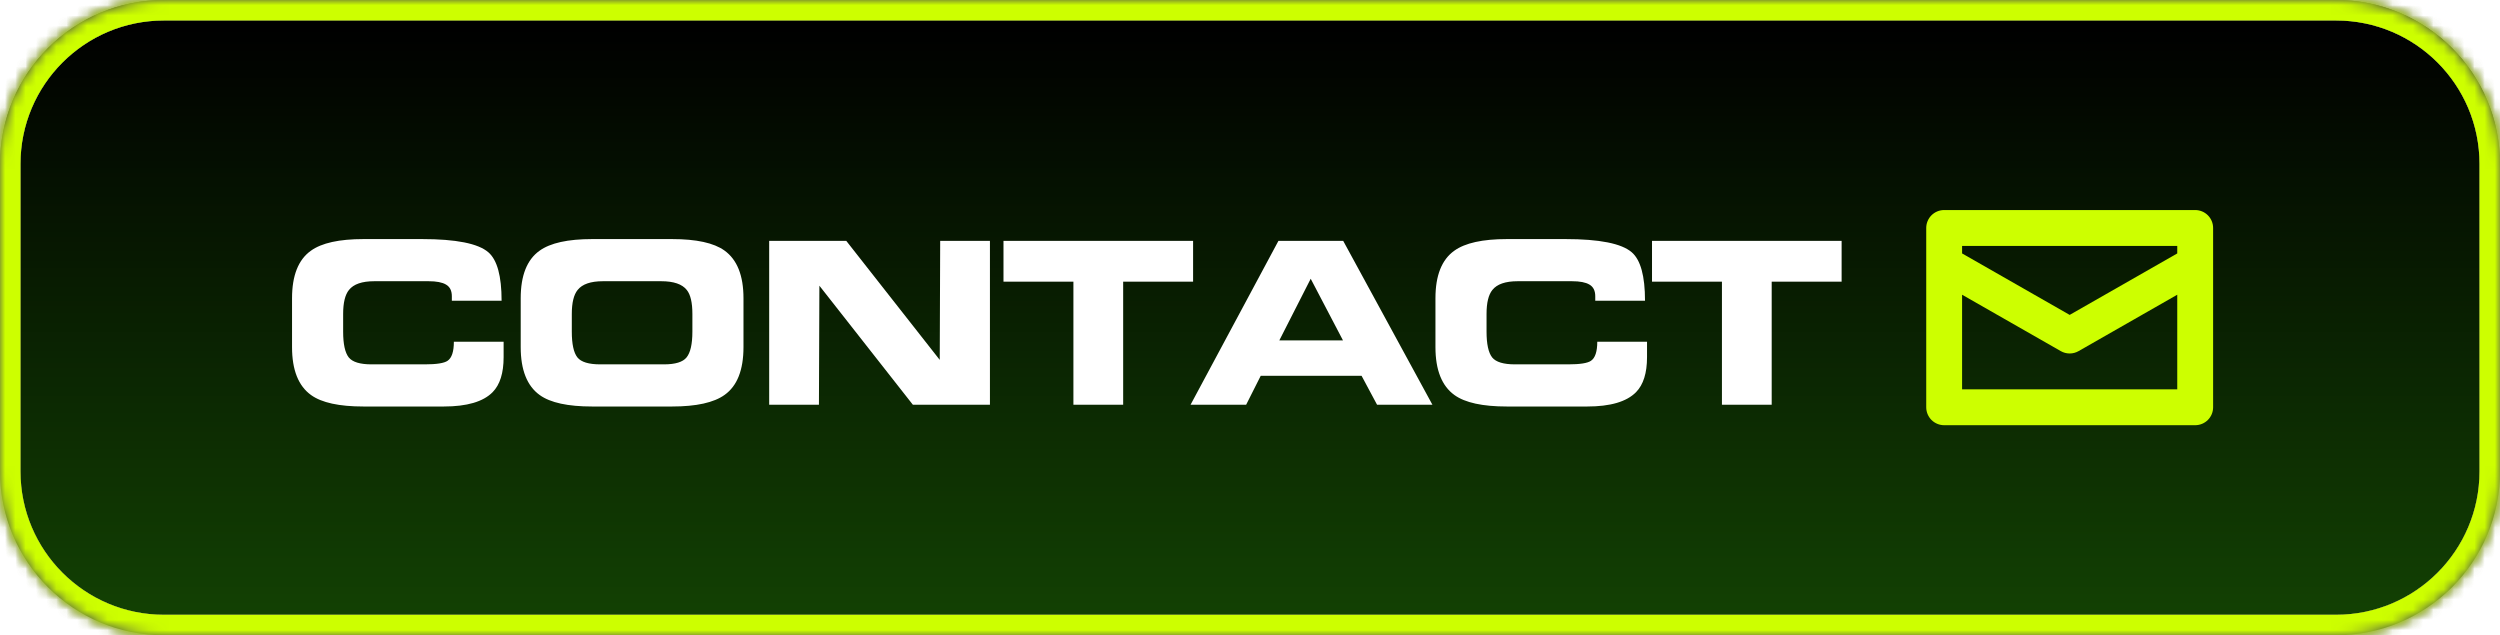
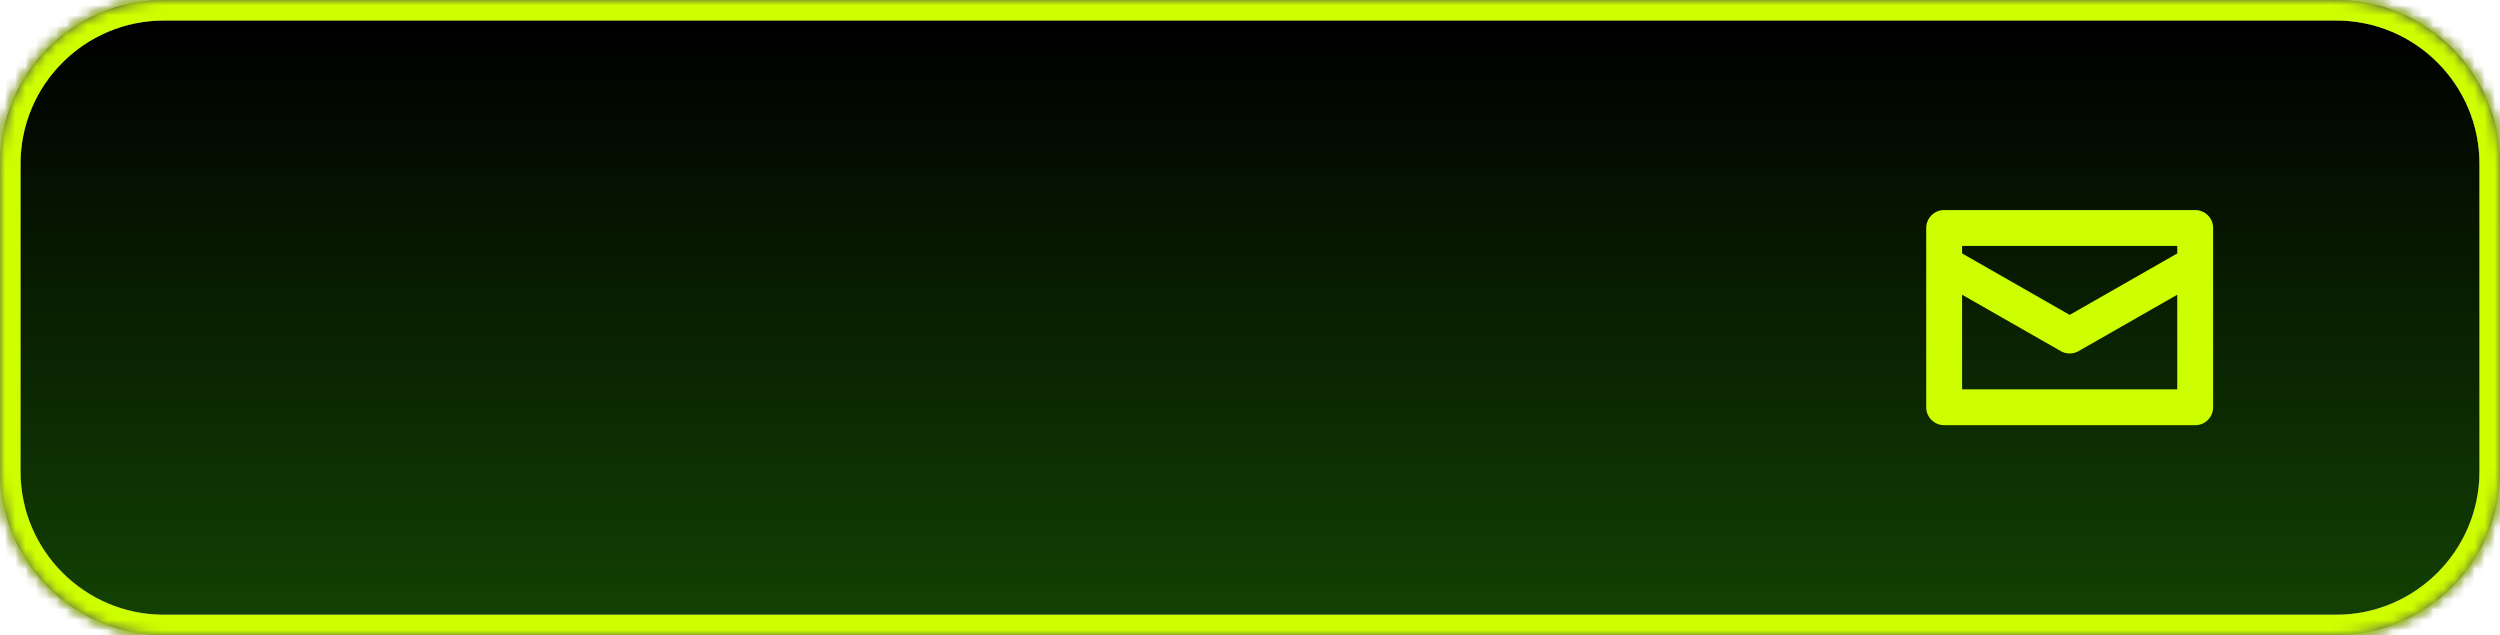
<svg xmlns="http://www.w3.org/2000/svg" width="244" height="62" viewBox="0 0 244 62" fill="none">
  <g style="mix-blend-mode:screen">
    <mask id="path-1-inside-1_1061_14312" fill="white">
      <path d="M1.42011e-08 16C6.35804e-09 7.163 7.163 0 16 0L228 0C236.837 0 244 7.163 244 16L244 46C244 54.837 236.837 62 228 62L16 62C7.163 62 4.86711e-08 54.837 4.08281e-08 46L1.42011e-08 16Z" />
    </mask>
    <path d="M1.42011e-08 16C6.35804e-09 7.163 7.163 0 16 0L228 0C236.837 0 244 7.163 244 16L244 46C244 54.837 236.837 62 228 62L16 62C7.163 62 4.86711e-08 54.837 4.08281e-08 46L1.42011e-08 16Z" fill="url(#pattern0_1061_14312)" />
    <path d="M1.42011e-08 16C6.35804e-09 7.163 7.163 0 16 0L228 0C236.837 0 244 7.163 244 16L244 46C244 54.837 236.837 62 228 62L16 62C7.163 62 4.86711e-08 54.837 4.08281e-08 46L1.42011e-08 16Z" fill="url(#paint0_linear_1061_14312)" />
    <path d="M16 0L16 2L228 2L228 0L228 -2L16 -2L16 0ZM244 16H242L242 46L244 46H246L246 16H244ZM228 62L228 60L16 60L16 62L16 64L228 64L228 62ZM4.08281e-08 46H2L2 16H1.42011e-08H-2L-2 46H4.08281e-08ZM16 62L16 60C8.268 60 2 53.732 2 46H4.08281e-08H-2C-2 55.941 6.059 64 16 64L16 62ZM244 46L242 46C242 53.732 235.732 60 228 60L228 62L228 64C237.941 64 246 55.941 246 46H244ZM228 0L228 2C235.732 2 242 8.268 242 16H244H246C246 6.059 237.941 -2 228 -2L228 0ZM16 0L16 -2C6.059 -2 -2 6.059 -2 16H1.42011e-08H2C2 8.268 8.268 2 16 2L16 0Z" fill="#969699" mask="url(#path-1-inside-1_1061_14312)" />
    <path d="M16 0L16 2L228 2L228 0L228 -2L16 -2L16 0ZM244 16H242L242 46L244 46H246L246 16H244ZM228 62L228 60L16 60L16 62L16 64L228 64L228 62ZM4.08281e-08 46H2L2 16H1.42011e-08H-2L-2 46H4.08281e-08ZM16 62L16 60C8.268 60 2 53.732 2 46H4.08281e-08H-2C-2 55.941 6.059 64 16 64L16 62ZM244 46L242 46C242 53.732 235.732 60 228 60L228 62L228 64C237.941 64 246 55.941 246 46H244ZM228 0L228 2C235.732 2 242 8.268 242 16H244H246C246 6.059 237.941 -2 228 -2L228 0ZM16 0L16 -2C6.059 -2 -2 6.059 -2 16H1.42011e-08H2C2 8.268 8.268 2 16 2L16 0Z" fill="#3D3D40" mask="url(#path-1-inside-1_1061_14312)" />
    <path d="M16 0L16 2L228 2L228 0L228 -2L16 -2L16 0ZM244 16H242L242 46L244 46H246L246 16H244ZM228 62L228 60L16 60L16 62L16 64L228 64L228 62ZM4.08281e-08 46H2L2 16H1.42011e-08H-2L-2 46H4.08281e-08ZM16 62L16 60C8.268 60 2 53.732 2 46H4.08281e-08H-2C-2 55.941 6.059 64 16 64L16 62ZM244 46L242 46C242 53.732 235.732 60 228 60L228 62L228 64C237.941 64 246 55.941 246 46H244ZM228 0L228 2C235.732 2 242 8.268 242 16H244H246C246 6.059 237.941 -2 228 -2L228 0ZM16 0L16 -2C6.059 -2 -2 6.059 -2 16H1.42011e-08H2C2 8.268 8.268 2 16 2L16 0Z" fill="#CDFF00" mask="url(#path-1-inside-1_1061_14312)" />
-     <path d="M35.481 23.334H41.191C44.516 23.334 46.674 23.765 47.666 24.625C48.526 25.369 48.956 26.944 48.956 29.35H44.1L44.1 28.913C44.1 28.373 43.91 27.994 43.531 27.775C43.167 27.556 42.598 27.447 41.825 27.447L36.531 27.447C35.335 27.447 34.511 27.731 34.059 28.3C33.68 28.767 33.491 29.547 33.491 30.641L33.491 32.369C33.491 33.579 33.673 34.418 34.038 34.884C34.402 35.337 35.146 35.562 36.269 35.562H41.453C42.605 35.562 43.349 35.446 43.684 35.212C44.093 34.935 44.297 34.316 44.297 33.353L49.153 33.353L49.153 34.862C49.153 36.408 48.796 37.546 48.081 38.275C47.163 39.208 45.573 39.675 43.312 39.675H35.481C33.104 39.675 31.398 39.303 30.363 38.559C29.123 37.67 28.503 36.109 28.503 33.878L28.503 29.109C28.503 26.893 29.116 25.347 30.341 24.472C31.391 23.713 33.104 23.334 35.481 23.334ZM57.799 23.334L65.586 23.334C67.963 23.334 69.67 23.706 70.705 24.45C71.945 25.34 72.564 26.893 72.564 29.109L72.564 33.878C72.564 36.109 71.952 37.663 70.727 38.538C69.677 39.296 67.963 39.675 65.586 39.675H57.799C55.422 39.675 53.715 39.303 52.68 38.559C51.441 37.67 50.821 36.109 50.821 33.878L50.821 29.109C50.821 26.893 51.433 25.347 52.658 24.472C53.708 23.713 55.422 23.334 57.799 23.334ZM58.586 35.562H64.799C65.907 35.562 66.644 35.337 67.008 34.884C67.387 34.418 67.577 33.579 67.577 32.369L67.577 30.641C67.577 29.532 67.395 28.752 67.03 28.3C66.578 27.731 65.747 27.447 64.536 27.447L58.849 27.447C57.653 27.447 56.829 27.731 56.377 28.3C55.998 28.767 55.808 29.547 55.808 30.641L55.808 32.369C55.808 33.579 55.99 34.418 56.355 34.884C56.72 35.337 57.464 35.562 58.586 35.562ZM82.597 23.509L91.719 35.125L91.762 23.509H96.618L96.618 39.5H89.094L79.972 27.884L79.928 39.5H75.072L75.072 23.509L82.597 23.509ZM116.446 23.509L116.446 27.491H109.621L109.621 39.5H104.765L104.765 27.491L97.94 27.491L97.94 23.509L116.446 23.509ZM131.097 23.509L139.803 39.5H134.4L132.89 36.678H123.047L121.625 39.5H116.2L124.775 23.509L131.097 23.509ZM131.075 33.222L127.925 27.206L124.862 33.222H131.075ZM147.078 23.334H152.787C156.112 23.334 158.271 23.765 159.262 24.625C160.123 25.369 160.553 26.944 160.553 29.35H155.697L155.697 28.913C155.697 28.373 155.507 27.994 155.128 27.775C154.763 27.556 154.195 27.447 153.422 27.447L148.128 27.447C146.932 27.447 146.108 27.731 145.656 28.3C145.277 28.767 145.087 29.547 145.087 30.641L145.087 32.369C145.087 33.579 145.27 34.418 145.634 34.884C145.999 35.337 146.743 35.562 147.865 35.562H153.05C154.202 35.562 154.946 35.446 155.281 35.212C155.689 34.935 155.894 34.316 155.894 33.353H160.75L160.75 34.862C160.75 36.408 160.393 37.546 159.678 38.275C158.759 39.208 157.17 39.675 154.909 39.675H147.078C144.701 39.675 142.995 39.303 141.959 38.559C140.72 37.67 140.1 36.109 140.1 33.878L140.1 29.109C140.1 26.893 140.712 25.347 141.937 24.472C142.987 23.713 144.701 23.334 147.078 23.334ZM179.742 23.509L179.742 27.491L172.917 27.491L172.917 39.5H168.061L168.061 27.491H161.236L161.236 23.509L179.742 23.509Z" fill="white" />
    <path d="M214.25 20.5L189.75 20.5C189.52 20.5 189.293 20.545 189.08 20.633C188.868 20.721 188.675 20.85 188.512 21.012C188.35 21.175 188.221 21.368 188.133 21.58C188.045 21.793 188 22.02 188 22.25L188 39.75C188 39.98 188.045 40.208 188.133 40.42C188.221 40.632 188.35 40.825 188.512 40.988C188.675 41.15 188.868 41.279 189.08 41.367C189.293 41.455 189.52 41.5 189.75 41.5L214.25 41.5C214.48 41.5 214.707 41.455 214.92 41.367C215.132 41.279 215.325 41.15 215.488 40.988C215.65 40.825 215.779 40.632 215.867 40.42C215.955 40.208 216 39.98 216 39.75L216 22.25C216 22.02 215.955 21.793 215.867 21.58C215.779 21.368 215.65 21.175 215.488 21.012C215.325 20.85 215.132 20.721 214.92 20.633C214.707 20.545 214.48 20.5 214.25 20.5ZM212.5 24L212.5 24.735L202 30.735L191.5 24.735L191.5 24L212.5 24ZM191.5 38L191.5 28.765L201.132 34.269C201.396 34.42 201.695 34.5 202 34.5C202.305 34.5 202.604 34.42 202.868 34.269L212.5 28.765L212.5 38L191.5 38Z" fill="#CDFF00" />
  </g>
  <defs>
    <linearGradient id="paint0_linear_1061_14312" x1="122" y1="2.818" x2="122" y2="62" gradientUnits="userSpaceOnUse">
      <stop />
      <stop offset="1" stop-opacity="0" />
    </linearGradient>
    <pattern id="pattern0_1061_14312" patternUnits="userSpaceOnUse" patternTransform="matrix(289.895 0 2.27217e-08 25.6 -22.948 18.2)" preserveAspectRatio="none" viewBox="-0 0 362.368 32" width="1" height="1">
      <g id="pattern0_1061_14312_inner">
        <path d="M362.368 0L362.368 20C362.368 26.627 356.996 32 350.368 32L12.368 32C5.741 32 0.368 26.627 0.368 20L0.368 -1.58235e-05L362.368 0Z" fill="#101400" />
        <path d="M113.741 21.333L103.373 21.333L103.373 32L113.741 32L113.741 21.333Z" fill="#3D4D00" />
        <path d="M103.373 10.667L93.004 10.667L93.004 21.334L103.373 21.333L103.373 10.667Z" fill="#3D4D00" />
        <path d="M93.004 21.334L82.636 21.333L82.636 32L93.005 32L93.004 21.334Z" fill="#3D4D00" />
        <path d="M82.709 10.667L72.34 10.667L72.34 21.334L82.709 21.334L82.709 10.667Z" fill="#3D4D00" />
-         <path d="M103.373 -1.1321e-05L93.004 -1.1321e-05L93.004 10.667L103.373 10.667L103.373 -1.1321e-05Z" fill="#3D4D00" />
-         <path d="M82.636 21.333L72.267 21.333L72.267 32L82.636 32L82.636 21.333Z" fill="#3D4D00" />
        <path d="M72.267 -1.26807e-05L61.899 -1.26807e-05L61.899 10.667L72.267 10.667L72.267 -1.26807e-05Z" fill="#3D4D00" />
        <path d="M72.267 21.333L61.899 21.333L61.899 32L72.267 32L72.267 21.333Z" fill="#3D4D00" />
        <path d="M61.899 10.667L51.53 10.667L51.53 21.334L61.899 21.333L61.899 10.667Z" fill="#3D4D00" />
        <path d="M10.368 10.667L-0 10.667L-0 21.334L10.368 21.334L10.368 10.667Z" fill="#3D4D00" />
        <path d="M61.899 -1.26807e-05L51.53 -1.31339e-05L51.53 10.667L61.899 10.667L61.899 -1.26807e-05Z" fill="#3D4D00" />
        <path d="M10.368 -1.53864e-05L-0 -1.53864e-05L-0 10.667L10.368 10.667L10.368 -1.53864e-05Z" fill="#3D4D00" />
        <path d="M144.847 21.333L134.479 21.333L134.479 32L144.847 32L144.847 21.333Z" fill="#3D4D00" />
        <path d="M134.478 10.667L124.11 10.667L124.11 21.334L134.479 21.333L134.478 10.667Z" fill="#3D4D00" />
        <path d="M124.11 21.334L113.741 21.333L113.741 32L124.11 32L124.11 21.334Z" fill="#3D4D00" />
        <path d="M124.11 10.667L113.741 10.667L113.741 21.333L124.11 21.334L124.11 10.667Z" fill="#3D4D00" />
        <path d="M144.847 -9.50812e-06L134.479 -9.50812e-06L134.478 10.667L144.847 10.667L144.847 -9.50812e-06Z" fill="#3D4D00" />
        <path d="M175.952 -8.14847e-06L165.584 -8.14846e-06L165.584 10.667L175.952 10.667L175.952 -8.14847e-06Z" fill="#3D4D00" />
        <path d="M175.952 21.333L165.584 21.333L165.584 32L175.952 32L175.952 21.333Z" fill="#3D4D00" />
        <path d="M165.584 21.333L155.216 21.333L155.216 32L165.584 32L165.584 21.333Z" fill="#3D4D00" />
        <path d="M155.216 10.667L144.847 10.667L144.847 21.333L155.216 21.333L155.216 10.667Z" fill="#3D4D00" />
        <path d="M207.059 21.333L196.69 21.333L196.69 32L207.059 32L207.059 21.333Z" fill="#3D4D00" />
        <path d="M196.69 10.667L186.321 10.667L186.321 21.334L196.69 21.333L196.69 10.667Z" fill="#3D4D00" />
        <path d="M186.321 21.334L175.952 21.333L175.952 32L186.321 32L186.321 21.334Z" fill="#3D4D00" />
-         <path d="M186.321 10.667L175.952 10.667L175.952 21.333L186.321 21.334L186.321 10.667Z" fill="#3D4D00" />
        <path d="M196.69 -7.242e-06L186.321 -7.242e-06L186.321 10.667L196.69 10.667L196.69 -7.242e-06Z" fill="#3D4D00" />
-         <path d="M238.164 21.333L227.796 21.333L227.796 32L238.164 32L238.164 21.333Z" fill="#3D4D00" />
        <path d="M227.796 10.667L217.427 10.667L217.427 21.334L227.796 21.333L227.796 10.667Z" fill="#3D4D00" />
-         <path d="M217.427 -6.33557e-06L207.058 -6.33557e-06L207.058 10.667L217.427 10.667L217.427 -6.33557e-06Z" fill="#3D4D00" />
+         <path d="M217.427 -6.33557e-06L207.058 -6.33557e-06L207.058 10.667L217.427 10.667Z" fill="#3D4D00" />
        <path d="M217.427 10.667L207.058 10.667L207.059 21.333L217.427 21.334L217.427 10.667Z" fill="#3D4D00" />
        <path d="M248.533 -4.9759e-06L238.164 -4.9759e-06L238.164 10.667L248.533 10.667L248.533 -4.9759e-06Z" fill="#3D4D00" />
        <path d="M269.269 -4.06946e-06L258.901 -4.06946e-06L258.901 10.667L269.269 10.667L269.269 -4.06946e-06Z" fill="#3D4D00" />
        <path d="M269.269 10.667L258.901 10.667L258.901 21.334L269.269 21.334L269.269 10.667Z" fill="#3D4D00" />
        <path d="M258.901 21.334L248.533 21.333L248.533 32L258.901 32L258.901 21.334Z" fill="#3D4D00" />
        <path d="M248.533 10.667L238.164 10.667L238.164 21.333L248.533 21.333L248.533 10.667Z" fill="#3D4D00" />
        <path d="M300.157 21.333L289.788 21.333L289.788 32L300.157 32L300.157 21.333Z" fill="#3D4D00" />
        <path d="M289.789 10.667L279.42 10.667L279.42 21.334L289.788 21.333L289.789 10.667Z" fill="#3D4D00" />
        <path d="M279.42 21.334L269.051 21.333L269.051 32L279.42 32L279.42 21.334Z" fill="#3D4D00" />
        <path d="M279.42 10.667L269.051 10.667L269.051 21.333L279.42 21.334L279.42 10.667Z" fill="#3D4D00" />
        <path d="M289.789 -3.17252e-06L279.42 -3.17252e-06L279.42 10.667L289.789 10.667L289.789 -3.17252e-06Z" fill="#3D4D00" />
        <path d="M331.263 21.333L320.894 21.333L320.894 32L331.263 32L331.263 21.333Z" fill="#3D4D00" />
        <path d="M320.894 10.667L310.526 10.667L310.526 21.334L320.894 21.333L320.894 10.667Z" fill="#3D4D00" />
        <path d="M310.526 21.334L300.157 21.333L300.157 32L310.526 32L310.526 21.334Z" fill="#3D4D00" />
        <path d="M310.526 -2.26608e-06L300.157 -2.26608e-06L300.157 10.667L310.526 10.667L310.526 -2.26608e-06Z" fill="#3D4D00" />
        <path d="M320.894 -1.81286e-06L310.526 -2.26608e-06L310.526 10.667L320.894 10.667L320.894 -1.81286e-06Z" fill="#3D4D00" />
        <path d="M362.368 0L352 0L352 10.667L362.368 10.667V0Z" fill="#3D4D00" />
        <path d="M362.368 21.333L352 21.333L352 32L362.368 32V21.333Z" fill="#3D4D00" />
        <path d="M352 21.333L341.631 21.333L341.631 32L352 32L352 21.333Z" fill="#3D4D00" />
        <path d="M341.631 10.667L331.263 10.667L331.263 21.333L341.631 21.333L341.631 10.667Z" fill="#3D4D00" />
        <path d="M51.53 -1.31339e-05L41.161 -1.35871e-05L41.161 10.667L51.53 10.667L51.53 -1.31339e-05Z" fill="#3D4D00" />
        <path d="M51.53 21.334L41.161 21.333L41.161 32L51.53 32L51.53 21.334Z" fill="#3D4D00" />
        <path d="M41.161 21.333L30.794 21.333L30.794 32L41.161 32L41.161 21.333Z" fill="#3D4D00" />
        <path d="M20.425 21.333L10.056 21.333L10.056 32L20.425 32L20.425 21.333Z" fill="#3D4D00" />
        <path d="M20.425 -1.49468e-05L10.056 -1.49468e-05L10.056 10.667L20.425 10.667L20.425 -1.49468e-05Z" fill="#3D4D00" />
        <path d="M30.793 10.667L20.425 10.667L20.425 21.333L30.794 21.333L30.793 10.667Z" fill="#3D4D00" />
      </g>
    </pattern>
  </defs>
</svg>